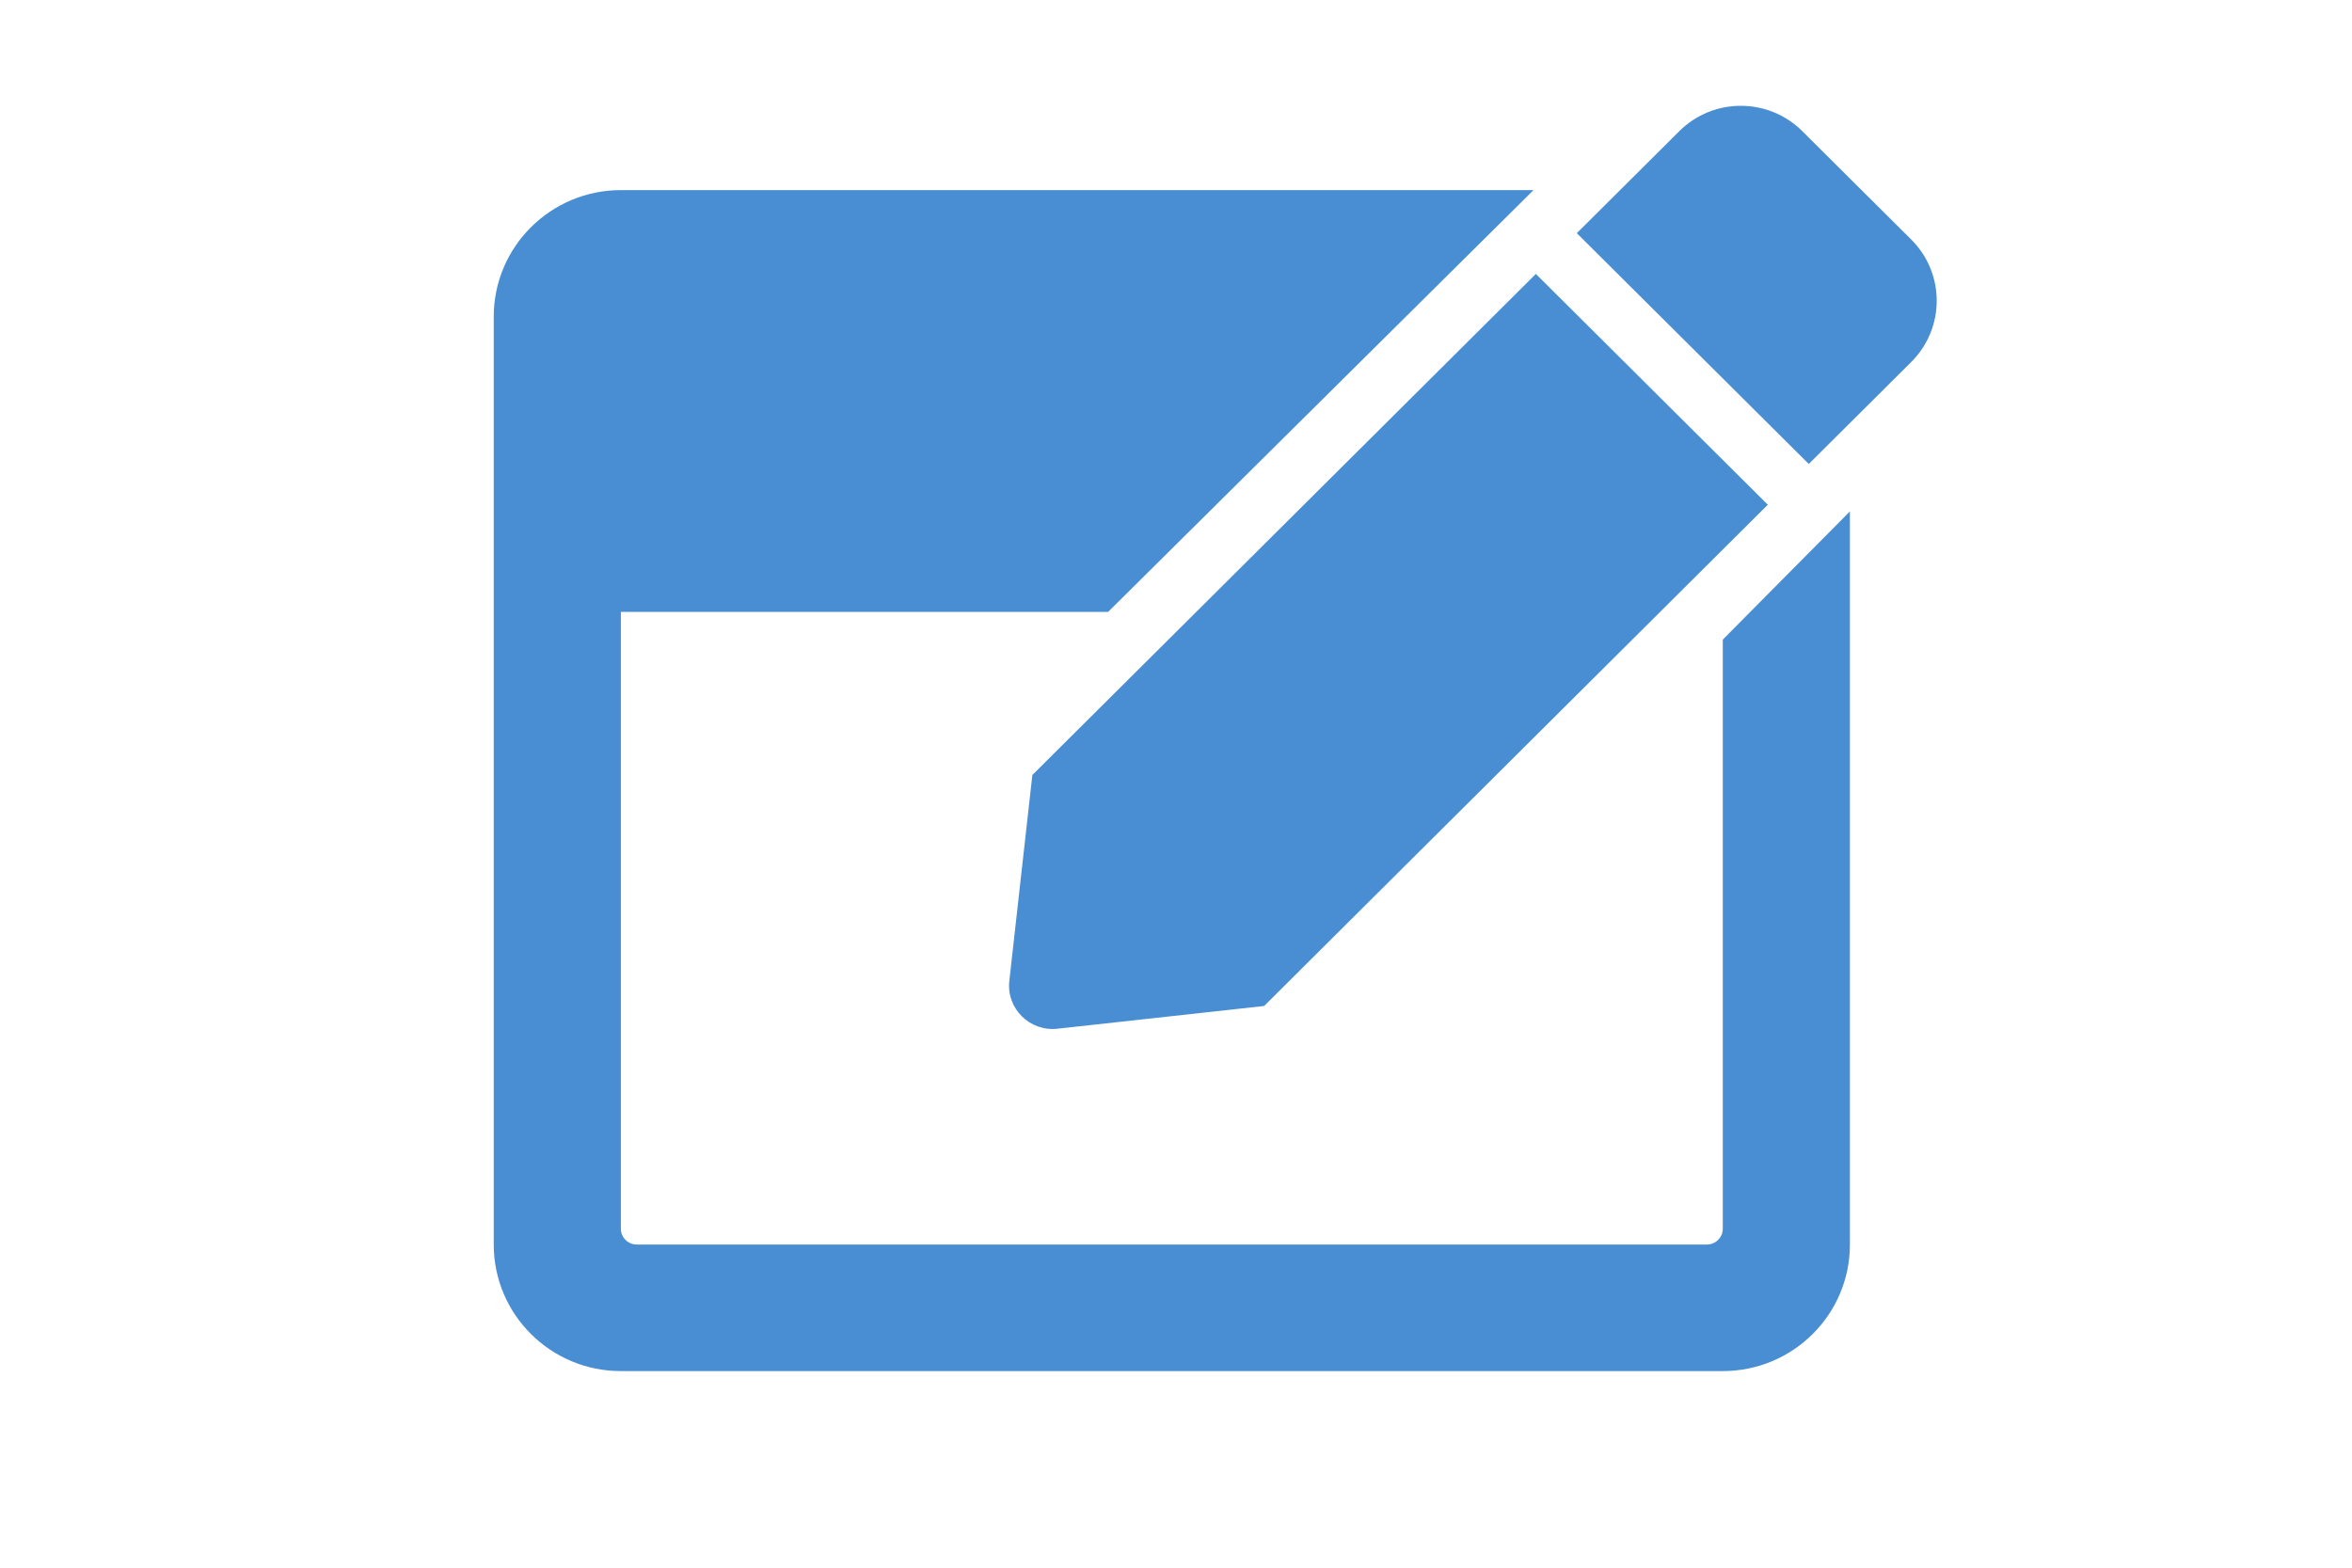
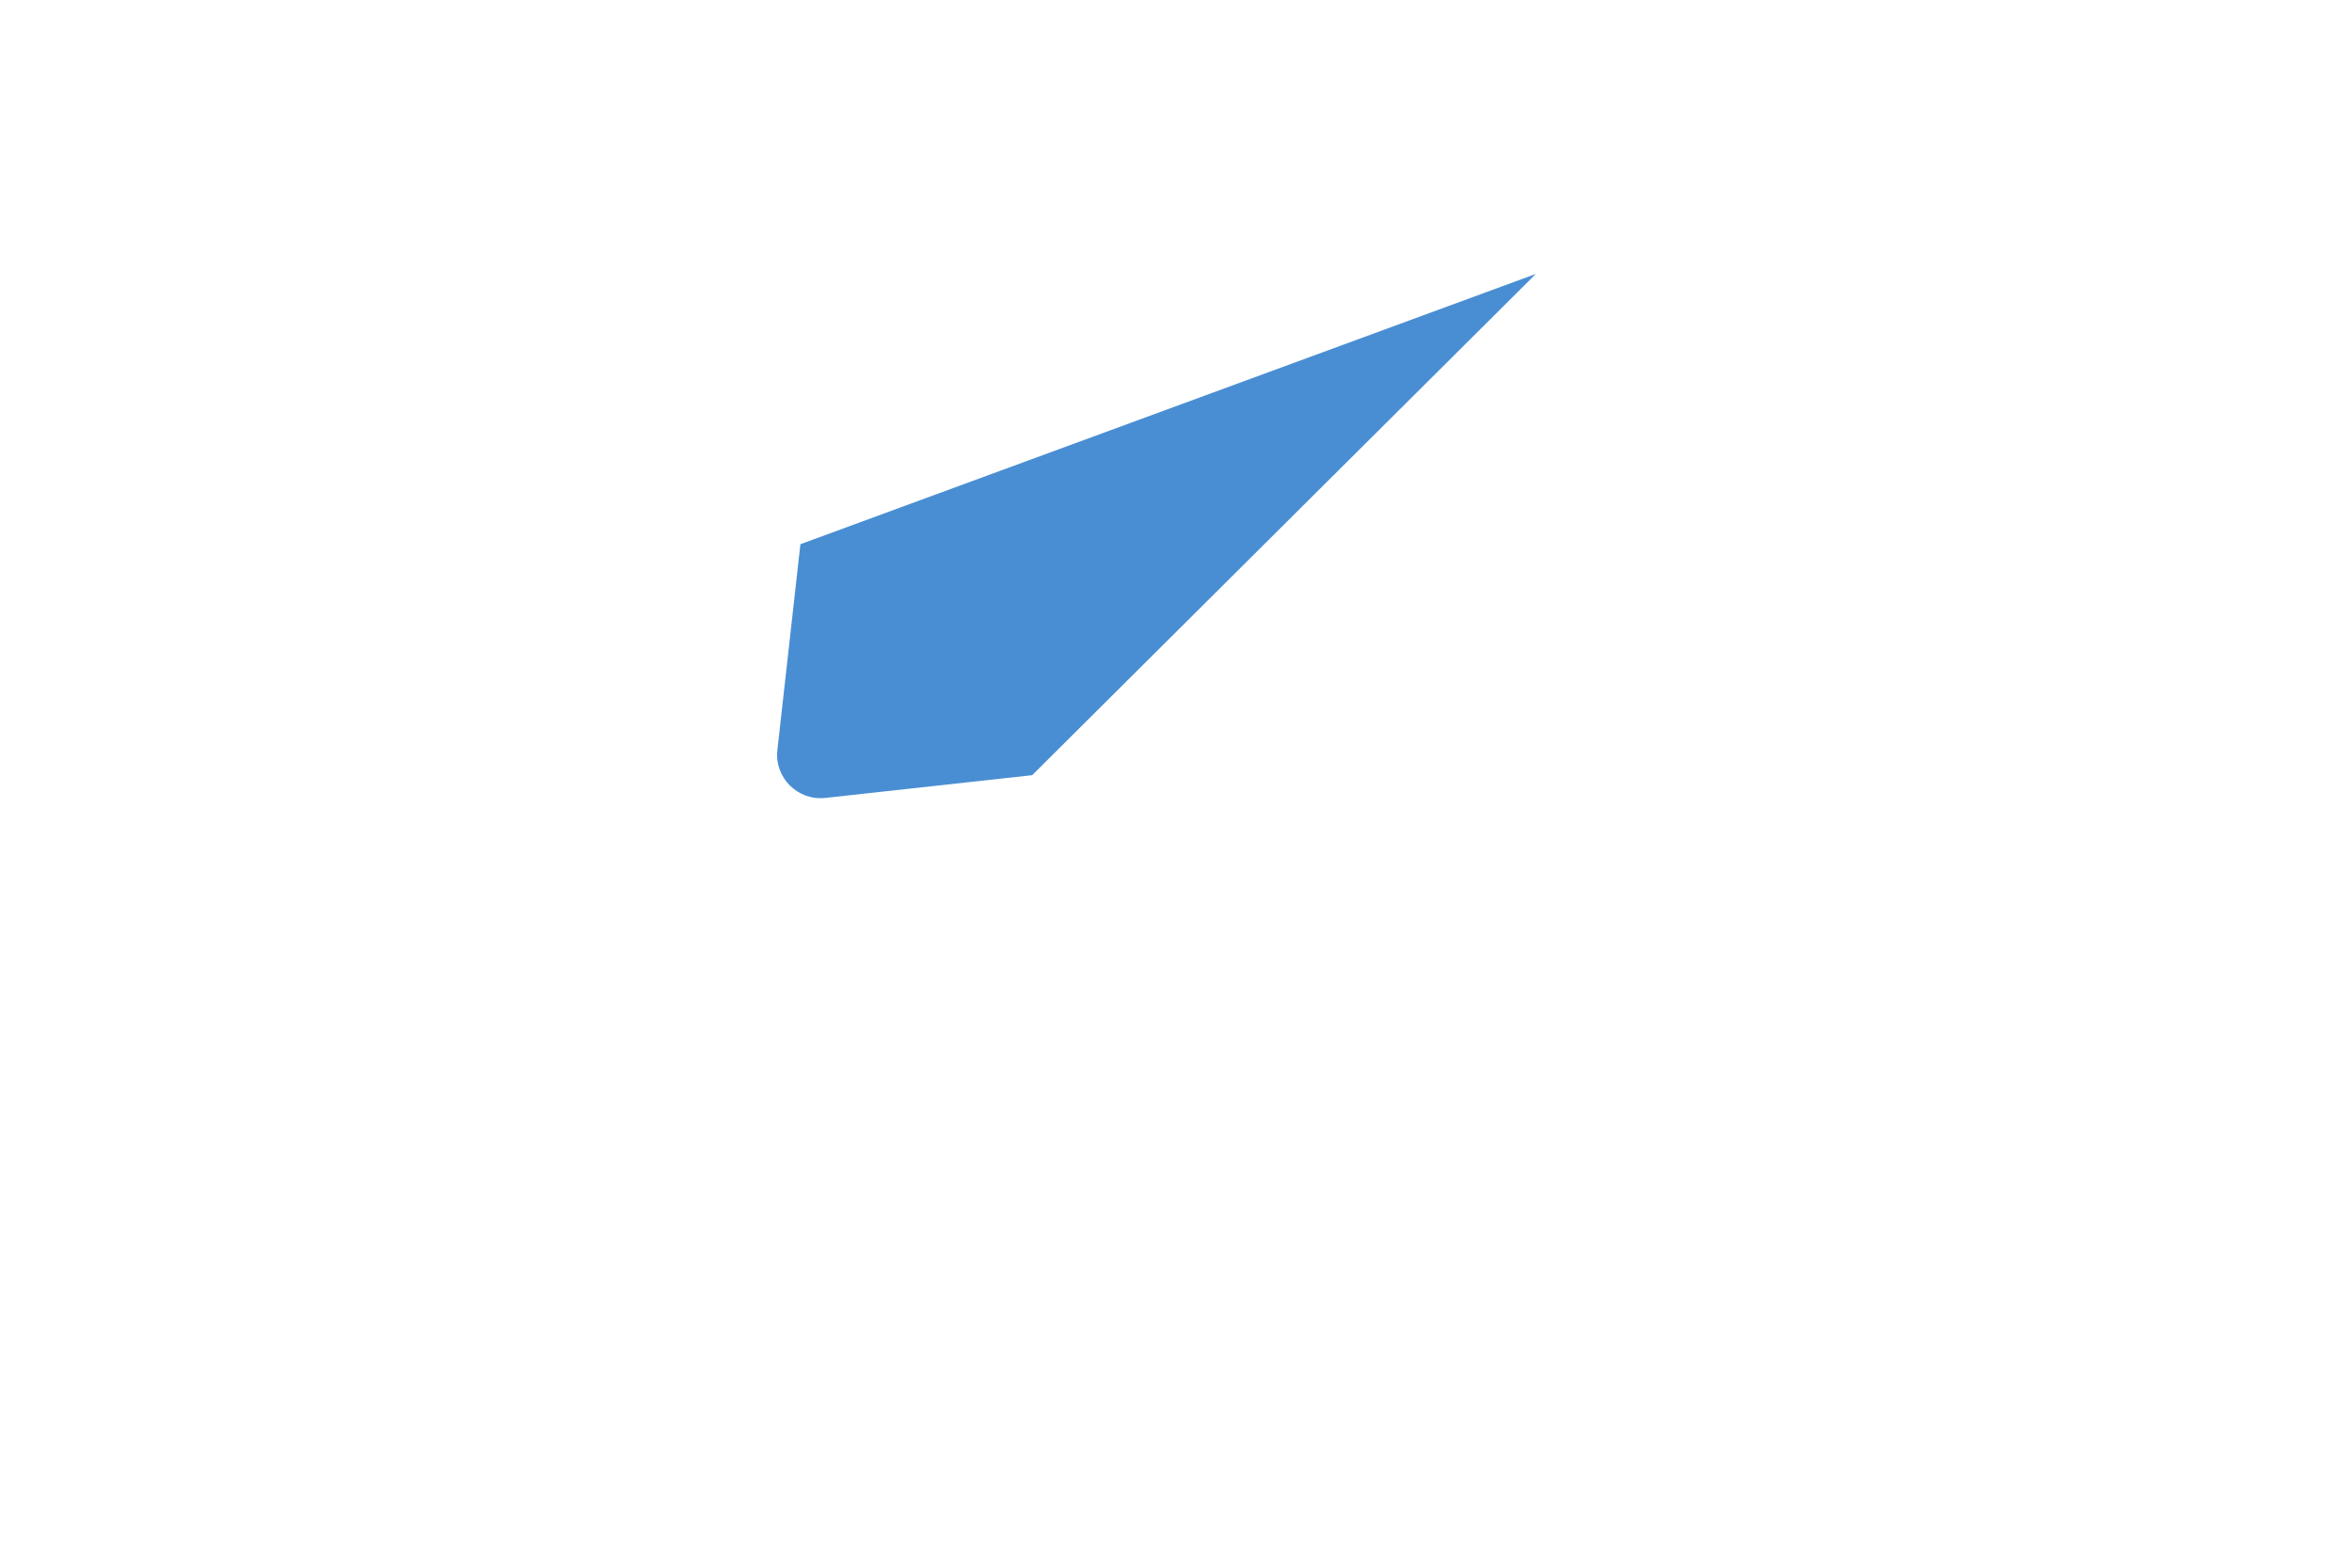
<svg xmlns="http://www.w3.org/2000/svg" xmlns:xlink="http://www.w3.org/1999/xlink" id="Layer_1" x="0px" y="0px" width="300px" height="200px" viewBox="0 0 300 200" enable-background="new 0 0 300 200" xml:space="preserve">
  <g>
    <defs>
-       <path id="SVGID_1_" d="M195.901,34.947l29.585,29.445l-64.245,63.947l-26.38,2.902c-3.527,0.383-6.513-2.587-6.121-6.098    l2.938-26.271L195.901,34.947z" />
+       <path id="SVGID_1_" d="M195.901,34.947l-64.245,63.947l-26.38,2.902c-3.527,0.383-6.513-2.587-6.121-6.098    l2.938-26.271L195.901,34.947z" />
    </defs>
    <clipPath id="SVGID_2_">
      <use xlink:href="#SVGID_1_" overflow="visible" />
    </clipPath>
    <g clip-path="url(#SVGID_2_)">
      <defs>
        <rect id="SVGID_3_" x="-1464.013" y="-4310.263" width="9772.73" height="7431.339" />
      </defs>
      <clipPath id="SVGID_4_">
        <use xlink:href="#SVGID_3_" overflow="visible" />
      </clipPath>
      <rect x="94.772" y="1.012" clip-path="url(#SVGID_4_)" fill="#498ED3" width="164.648" height="164.19" />
    </g>
  </g>
  <g>
    <defs>
      <rect id="SVGID_5_" x="201.122" y="13.5" width="45.912" height="45.691" />
    </defs>
    <clipPath id="SVGID_6_">
      <use xlink:href="#SVGID_5_" overflow="visible" />
    </clipPath>
    <g clip-path="url(#SVGID_6_)">
      <defs>
        <rect id="SVGID_7_" x="-1464.013" y="-4310.263" width="9772.73" height="7431.339" />
      </defs>
      <clipPath id="SVGID_8_">
        <use xlink:href="#SVGID_7_" overflow="visible" />
      </clipPath>
      <g clip-path="url(#SVGID_8_)" enable-background="new    ">
        <g>
          <defs>
            <rect id="SVGID_9_" x="198.711" y="6.023" width="54.293" height="54.292" />
          </defs>
          <clipPath id="SVGID_10_">
            <use xlink:href="#SVGID_9_" overflow="visible" />
          </clipPath>
          <g clip-path="url(#SVGID_10_)">
            <defs>
              <path id="SVGID_11_" d="M243.78,30.56l-13.892-13.824c-4.335-4.316-11.36-4.316-15.695,0l-13.071,13.011l29.588,29.445        l13.07-13.01C248.113,41.866,248.113,34.873,243.78,30.56" />
            </defs>
            <clipPath id="SVGID_12_">
              <use xlink:href="#SVGID_11_" overflow="visible" />
            </clipPath>
            <g clip-path="url(#SVGID_12_)">
              <defs>
-                 <rect id="SVGID_13_" x="198.711" y="12.811" width="54.293" height="47.505" />
-               </defs>
+                 </defs>
              <clipPath id="SVGID_14_">
                <use xlink:href="#SVGID_13_" overflow="visible" />
              </clipPath>
-               <rect x="167.192" y="-20.432" clip-path="url(#SVGID_14_)" fill="#498ED3" width="113.773" height="113.556" />
            </g>
          </g>
        </g>
      </g>
    </g>
  </g>
  <g>
    <defs>
-       <path id="SVGID_15_" d="M195.599,24.254H79.193c-8.953,0-16.217,7.234-16.217,16.147v118.371c0,8.922,7.264,16.146,16.217,16.146    h140.551c8.952,0,16.215-7.224,16.215-16.146V65.241l-16.215,16.358v75.161c0,1.112-0.912,2.013-2.023,2.013H81.222    c-1.118,0-2.029-0.9-2.029-2.013V78.066h62.145L195.599,24.254z" />
-     </defs>
+       </defs>
    <clipPath id="SVGID_16_">
      <use xlink:href="#SVGID_15_" overflow="visible" />
    </clipPath>
    <g clip-path="url(#SVGID_16_)">
      <defs>
-         <rect id="SVGID_17_" x="-1464.013" y="-4310.263" width="9772.73" height="7431.339" />
-       </defs>
+         </defs>
      <clipPath id="SVGID_18_">
        <use xlink:href="#SVGID_17_" overflow="visible" />
      </clipPath>
      <rect x="29.042" y="-9.677" clip-path="url(#SVGID_18_)" fill="#498ED3" width="240.851" height="218.527" />
    </g>
  </g>
</svg>